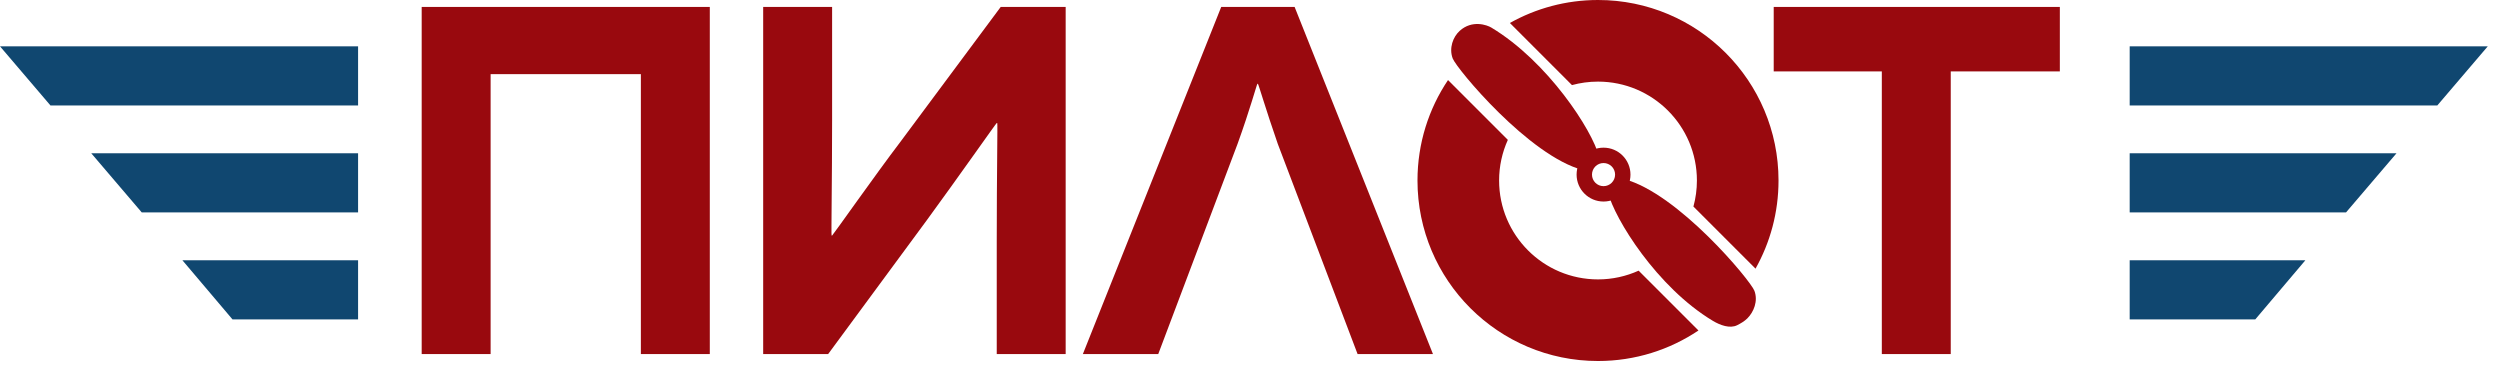
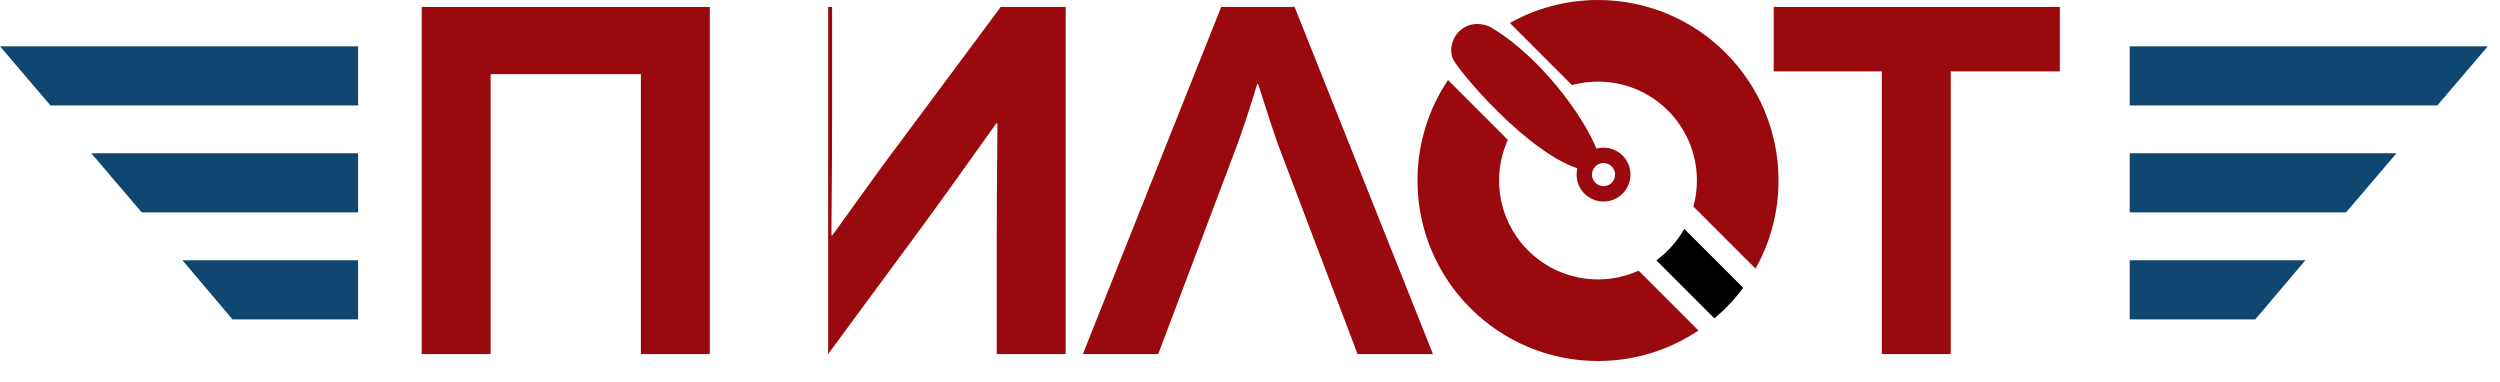
<svg xmlns="http://www.w3.org/2000/svg" width="655" height="100">
  <g>
    <title>Pilot</title>
    <g id="svg_2">
      <g id="svg_4">
        <g id="svg_5">
          <polygon points="93.818,27.625 13.217,27.625 0,12.137 93.818,12.137     " fill="#104770" id="svg_6" />
          <polygon points="93.818,55.652 37.137,55.652 23.916,40.163 93.818,40.163     " fill="#104770" id="svg_7" />
          <polygon points="93.818,83.678 60.91,83.678 47.787,68.188 93.818,68.188     " fill="#104770" id="svg_8" />
        </g>
      </g>
      <g id="svg_9">
        <g id="svg_10">
          <polygon points="557.977,12.137 651.797,12.137 638.578,27.625 557.977,27.625     " fill="#104770" id="svg_11" />
          <polygon points="557.977,40.163 627.879,40.163 614.658,55.652 557.977,55.652     " fill="#104770" id="svg_12" />
          <polygon points="557.977,68.188 604.008,68.188 590.885,83.678 557.977,83.678     " fill="#104770" id="svg_13" />
        </g>
      </g>
    </g>
    <path d="m185.967,1.818l0,90.947l-18.059,0l0,-73.34l-39.367,0l0,73.34l-18.061,0l0,-90.947l75.487,0z" fill="#99090E" id="svg_15" />
-     <path d="m218.012,1.818l0,29.756c0,15.33 -0.26,30.141 -0.131,30.141l0.131,0c0.129,0 11.563,-16.242 17.799,-24.426l26.375,-35.471l17.02,0l0,90.947l-18.059,0l0,-29.361c0,-18.061 0.26,-31.182 0.129,-31.182l-0.129,0c-0.131,0 -10.135,14.291 -18.32,25.465l-25.854,35.078l-17.021,0l0,-90.947l18.06,0z" fill="#99090E" id="svg_16" />
+     <path d="m218.012,1.818l0,29.756c0,15.33 -0.26,30.141 -0.131,30.141l0.131,0c0.129,0 11.563,-16.242 17.799,-24.426l26.375,-35.471l17.02,0l0,90.947l-18.059,0l0,-29.361c0,-18.061 0.26,-31.182 0.129,-31.182l-0.129,0c-0.131,0 -10.135,14.291 -18.32,25.465l-25.854,35.078l0,-90.947l18.06,0z" fill="#99090E" id="svg_16" />
    <path d="m539.678,1.818l0,16.891l-28.584,0l0,74.057l-18.059,0l0,-74.057l-28.324,0l0,-16.891l74.967,0z" fill="#99090E" id="svg_17" />
    <path d="m418.678,73.203c-14.311,0 -25.912,-11.6 -25.912,-25.91c0,-3.797 0.822,-7.398 2.289,-10.646l-15.674,-15.672c-5.051,7.521 -8,16.574 -8,26.318c0,26.119 21.178,47.291 47.297,47.291c9.742,0 18.793,-2.947 26.316,-7.996l-15.674,-15.674c-3.248,1.465 -6.847,2.289 -10.642,2.289z" fill="#99090E" id="svg_18" />
    <path d="m418.678,21.383c14.311,0 25.912,11.6 25.912,25.91c0,2.361 -0.322,4.648 -0.914,6.824l16.271,16.271c3.832,-6.832 6.025,-14.705 6.025,-23.096c0.001,-26.122 -21.175,-47.292 -47.294,-47.292c-8.389,0 -16.264,2.195 -23.094,6.025l16.271,16.271c2.176,-0.593 4.461,-0.913 6.823,-0.913z" fill="#99090E" id="svg_19" />
    <path d="m456.713,75.398l-15.436,-15.436c-1.822,3.242 -4.32,6.055 -7.307,8.24l15.215,15.215c2.807,-2.372 5.336,-5.062 7.528,-8.019z" id="svg_20" />
    <path d="m406.008,24.691l-15.434,-15.435c-2.959,2.191 -5.65,4.721 -8.023,7.529l15.213,15.213c2.189,-2.988 5,-5.484 8.244,-7.307z" id="svg_21" />
    <g id="svg_22">
      <path d="m423.154,45.746c0,1.672 -1.354,3.027 -3.027,3.027c-1.672,0 -3.025,-1.355 -3.025,-3.027c0,-1.674 1.354,-3.029 3.025,-3.029c1.674,0 3.027,1.355 3.027,3.029zm-3.027,-7.058c-3.898,0 -7.059,3.16 -7.059,7.059c0,3.896 3.16,7.057 7.059,7.057s7.059,-3.16 7.059,-7.057c0,-3.899 -3.161,-7.059 -7.059,-7.059z" fill="#99090E" id="svg_23" />
-       <path d="m421.305,50.455c1.707,6.83 12.791,24.803 27.469,33.609c1.895,1.137 4.455,2.084 6.346,1.148c0.918,-0.455 1.947,-1.057 2.684,-1.795c1.682,-1.682 2.857,-4.541 1.85,-7.232c-1.01,-2.689 -20.014,-25.564 -34.143,-29.264l-4.206,3.534l0,0z" fill="#99090E" id="svg_24" />
      <path d="m418.951,41.035c-1.721,-6.879 -13.471,-24.955 -28.225,-33.811c-1.115,-0.672 -5.016,-2.084 -8.273,0.848c-1.768,1.59 -2.859,4.539 -1.85,7.232c1.01,2.689 20.014,25.564 34.143,29.262l4.205,-3.531z" fill="#99090E" id="svg_25" />
    </g>
    <g id="svg_26">
      <path d="m283.709,92.766l36.248,-90.947l19.232,0l36.248,90.947l-19.75,0l-20.914,-55.084c-3.121,-8.971 -5.068,-15.721 -5.201,-15.721l-0.131,0c-0.127,0 -1.947,6.75 -5.195,15.721l-20.787,55.084l-19.75,0z" fill="#99090E" id="svg_27" />
    </g>
  </g>
</svg>